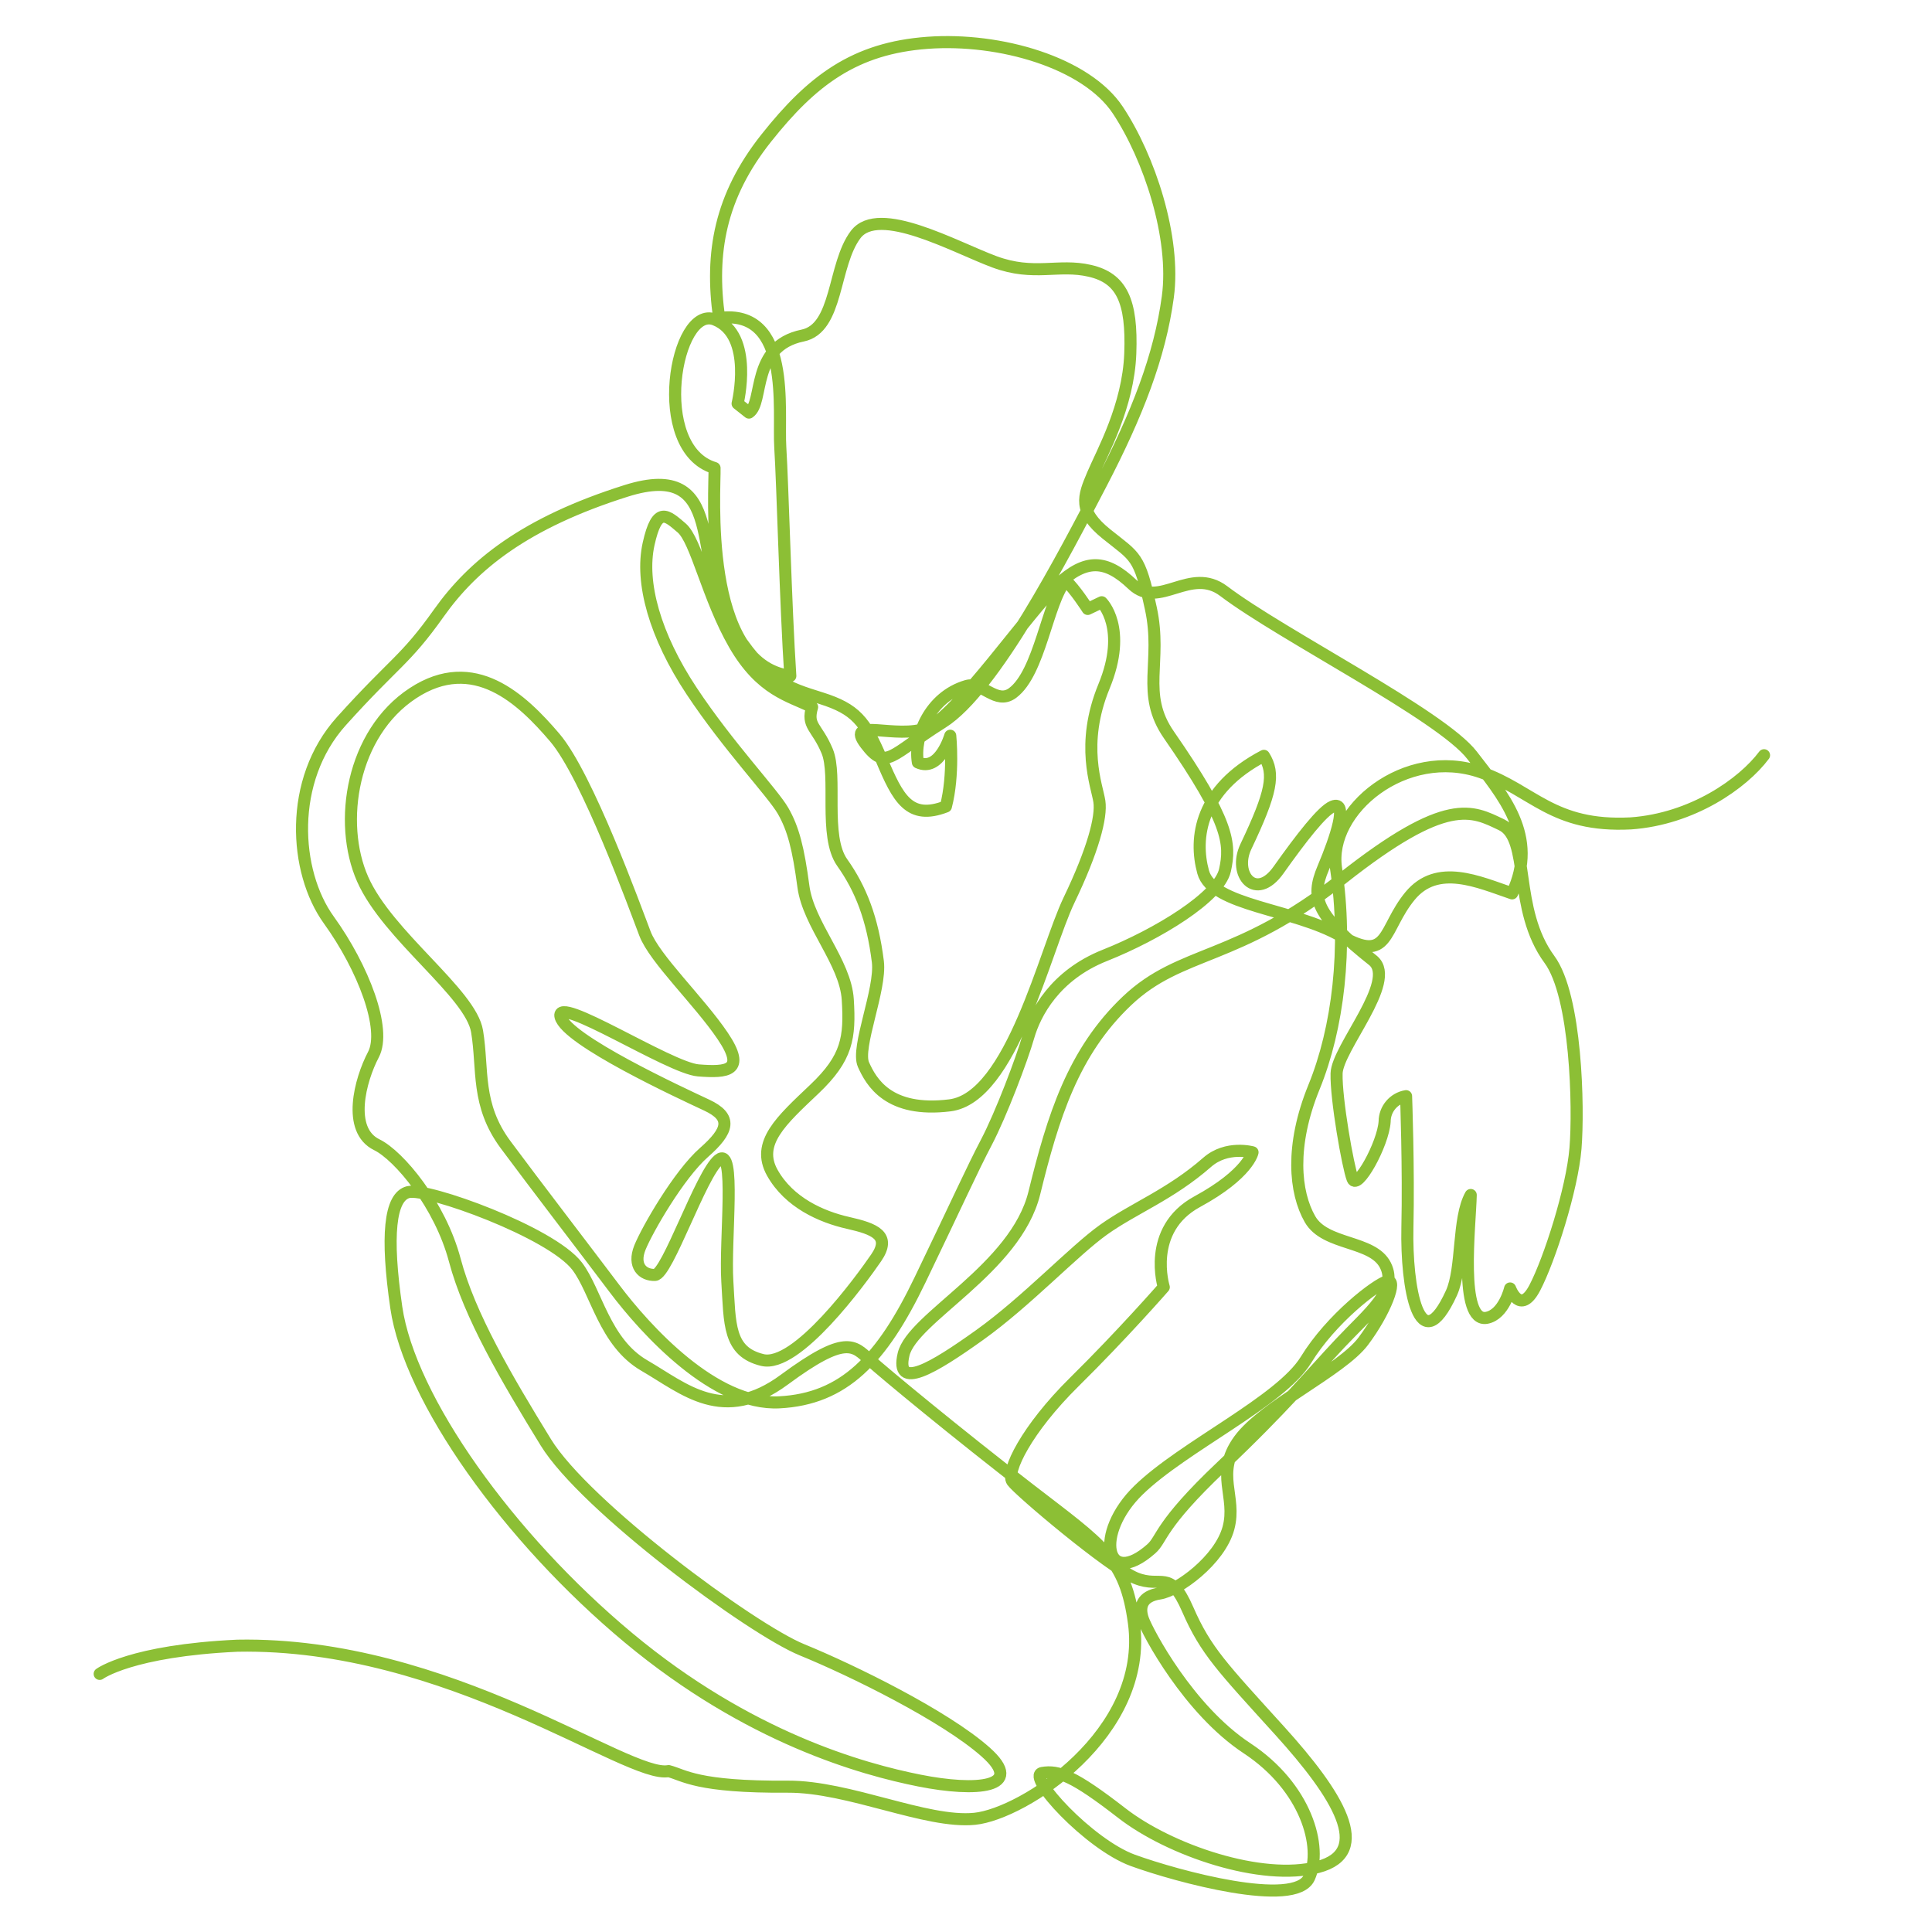
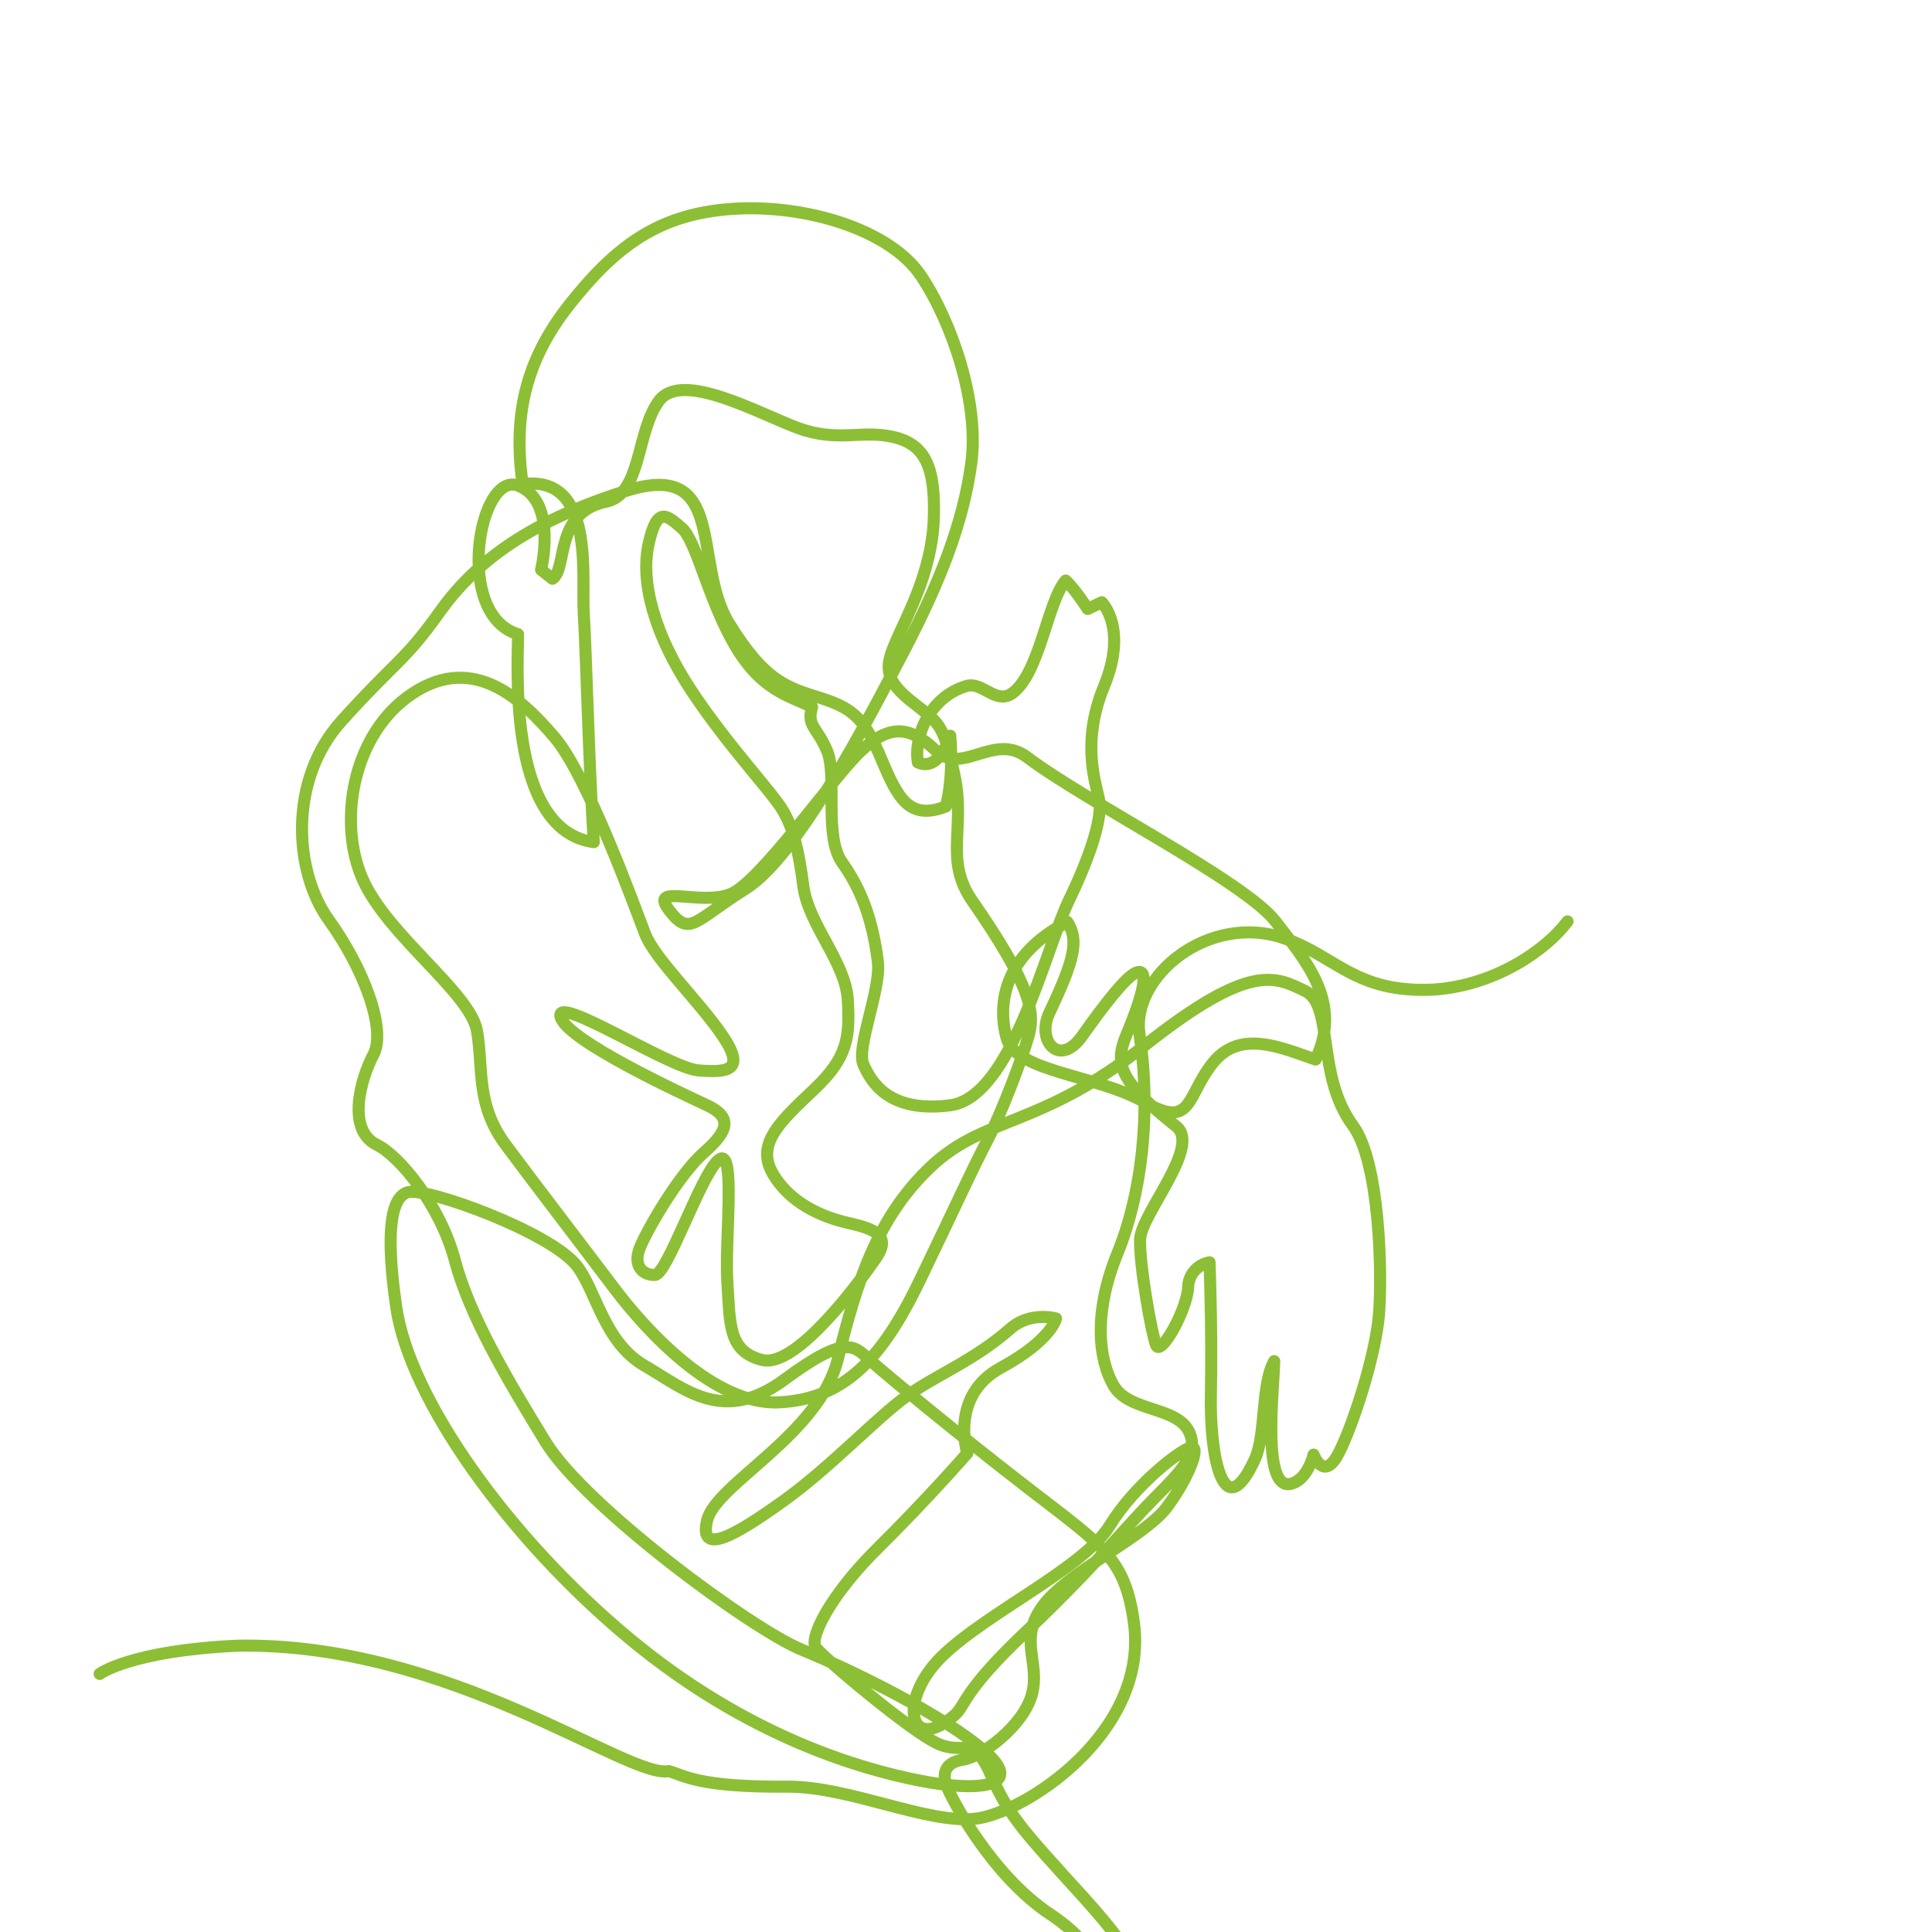
<svg xmlns="http://www.w3.org/2000/svg" enable-background="new 0 0 3200 3200" viewBox="0 0 3200 3200">
-   <path d="m165.1 2772.5s51.5-38.5 228.1-46.7c349.5-6.6 647.6 221 714.2 207.7 25.8 6.6 46.2 26.9 197.5 25.8 101.3-.5 229.3 61.3 309.6 53.2s288.2-141.5 263.7-324.2c-14.4-107.2-51.9-128.2-172.2-221s-240.9-192.5-266.3-215.5-38.6-42-140.4 33.2c-101.7 75.2-165.7 15.2-232-23.2s-79.4-122.4-111.4-164.6c-43.1-56.4-248.7-130.4-279.6-122.7s-37.1 73.1-19.9 191.2c22.1 151.4 185.7 381.3 384.6 547s387.9 217.8 481.9 236.5 176.8 12.2 109.4-47.5-219.9-134.8-303.9-169.1-359.2-237.6-424.4-343.7-126.4-210.1-150.7-301.7-92.4-173.2-129.3-191.2c-49.7-24.3-27.6-107.2-5.5-149.2s-16.6-143.6-74-223.2-67.4-231 21-329.2 105-99.5 161.4-179 142.3-149.4 310.3-202.4 109.4 119.7 169.8 218.5 97.9 107.4 153.6 125.1 72.4 37 99.5 101.3 45.8 101.3 106.6 77.9c13.8-53 7.2-117.2 7.2-117.2s-17.7 60.8-53.6 44.2c-7.2-42.5 19.3-108.6 80.7-126.6 26.5-7.7 48.9 31.9 76.2 11.6 45.3-33.7 57.5-150.8 87.9-186.2 14.9 13.3 36.5 47 36.5 47l23.2-11.1s43.7 42.5 3.8 139.3c-39.8 96.7-11.6 164.6-7.7 190.6s-10.5 80.7-50.3 163.6-95.2 327.1-197.3 339.8-130.4-39.2-143.1-67.4 29.5-124.7 23.8-170.7c-8.9-71.3-28.2-120.5-59.1-164.1s-7.7-143.7-24.9-184.6c-17.1-40.9-34.3-40.9-24.9-72.9-37.6-18.8-84.5-27.1-128.8-103.9-44.2-76.8-63-172.2-87.3-192.8s-40.5-37.6-54.7 26.5 10.5 152 71.3 243.7 134.3 168.6 151.4 198.4 25.3 62.4 33.7 125.4 69.6 124.9 73.5 187.4c3.8 62.6-.6 96.2-55.3 148.1s-97.3 89.5-69.6 138.7 81 72.9 125.4 82.9 71.8 21 46.4 58-131.7 182.9-188.4 169.1-53.6-59.7-58-129.9 14.9-225.5-14.4-201.6-85.1 190-105.5 190.6-37-15.2-24.9-45.3c12.2-30.1 64.6-121 106.1-157.5s47-58.6 4.5-78.5-232.6-107.7-242.1-146.4c-9.4-38.6 180.2 85.1 228.2 88.9s79.6 1.1 40.5-56.9-112.7-127.6-128.8-169.6-95.4-261.5-149.5-324.8c-54.1-63.4-133.7-139.8-234.8-73.5s-124.9 214.2-83.3 308.2 179.1 188.4 189.5 252c10.5 63.6-2.1 121.2 47.4 187.9s128.2 169.1 180.2 238.1 165.7 194 273 188.4c107.2-5.6 169.6-70.9 233-202.6s85.7-181.8 110-228.2 58.6-137 69.6-175.2c11-38.1 43.6-101.3 126.6-134.3 87.3-34.8 189-96.7 198.9-140.9s6.6-81-92.8-224.3c-47.6-68.5-10.7-120.7-29.9-209.4s-25.3-84.5-73.4-123.2-38.1-62.5-22.7-98.9 58.7-112.8 62-200.1-14.4-124.9-66.9-137c-52.5-12.2-92.3 9.4-158-14.9s-191.7-95.6-229.9-45.3c-38.1 50.3-28.8 155.3-87.9 167.4-86.7 17.7-63.5 111.4-88.9 127.6l-18.8-14.9s27.7-113.3-37.6-139.2c-65.2-25.9-107.7 213.8-.6 245.9 1.1 33.7-22.1 324.9 125.5 344.4-7.7-116.5-12.7-317.1-16.6-378.5s19.3-230.4-101.3-214.4c-15.2-108.3 1.7-201.7 77.9-297.8s146.9-149.2 267.4-158 263 33.2 315 111.4 96.2 211.1 82.9 309.4-50.7 194.5-110.5 309.4c-59.9 114.9-176.8 341.5-263 395.6s-92.8 80.6-127.1 35.5c-34.3-45.2 52-6.6 101.7-26.5s170.2-194.5 216.6-237.6 79.6-42 123.7 0c44.2 42 95.8-31.1 151.4 11.1 96.2 72.9 360.2 205.5 411.1 271.8s111.4 133.7 66.3 228.7c-55.3-18.8-123.8-50.7-169.1 4.4s-33.8 112.3-113.8 66.4-213.3-49.7-228.8-106.1-5.5-137 100.6-192.5c18.8 29.8 12.9 60.5-29.8 150.3-22.1 46.4 16.6 91.7 54.1 38.7 37.6-53 72.5-98 89.5-105 26.5-11 5.5 51.9-15.5 101.7-21 49.7-13.2 77.3 82.9 153.6 39.8 34.2-59.7 144.8-60.8 186.8s18.8 154.7 26.5 174.6 50.7-57.4 53.1-95c.1-20.7 15-38.5 35.5-42 0 0 4.4 119.3 2.2 217.8s19.6 224.5 72.9 108.3c18.7-40.9 10.1-123.7 32-162.4-1.1 49.7-20.3 212.3 26.5 203.4 28.7-5.6 38.7-48.6 38.7-48.6s16.6 45.3 40.9-1.1 61.9-163.6 67.4-231 1.5-252.2-43.1-312.8c-61.8-84-30.9-200.1-79.5-223.2s-89.5-48.6-264.2 89.5c-174.6 138.1-266.3 117.2-355.9 202.1s-122.7 192.5-153.6 318.3-202.3 206.7-216.6 267.4c-14.3 60.8 48.6 23.2 126-32.1s155.8-139.2 205.5-174.6 110.2-57.9 171.3-111.4c32.5-28.6 75.2-16.6 75.2-16.6s-6.6 35.5-91.7 81.8-55.3 141.5-55.3 141.5-68.5 78.5-148.1 157c-79.6 78.6-113.8 149.2-102.8 164.7s161.4 142.6 204.5 160.3 56.3-16.6 86.1 51.9 57.5 96.2 152.5 201.1 155.9 201.1 63 225.5c-92.8 24.3-245.4-27.7-324.9-89.5-79.6-61.8-105-70.9-131.7-66.3s77.3 118.2 150.3 144.8c72.9 26.5 268.5 79.6 291.8 28.7s-5.5-150.3-102.8-214.4-164.7-192.5-172.2-213.3-2.2-38.6 27.6-43.1 99.5-55.2 113.8-108.3-23.2-89.5 17.7-145.9 169.1-114.9 205.6-163.6 57.4-103.9 39.8-99.4c-17.7 4.5-92.8 61.8-134.8 130.4-42 68.5-203.2 143.5-277.2 215.6-74.1 72-55.4 164.6 21 97.3 18.8-16.6 12.2-37.6 116-136 103.9-98.4 148.1-152.7 196.7-204.4s96.2-87.3 75.2-129.3c-21.1-42-99.5-32.1-124.9-76.3s-33.1-121.6 6.6-218.8 56.2-230.6 36.5-362.5c-14.4-96.2 114.9-202.3 239.8-159.1 86.5 29.9 118.2 91.5 248.4 84.8 102-7.2 185.6-66 220.7-112.9" fill="none" stroke="#8cbf35" stroke-linecap="round" stroke-linejoin="round" stroke-width="20" />
+   <path d="m165.1 2772.5s51.5-38.5 228.1-46.7c349.5-6.6 647.6 221 714.2 207.7 25.8 6.6 46.2 26.9 197.5 25.8 101.3-.5 229.3 61.3 309.6 53.2s288.2-141.5 263.7-324.2c-14.4-107.2-51.9-128.2-172.2-221s-240.9-192.5-266.3-215.5-38.6-42-140.4 33.2c-101.7 75.2-165.7 15.2-232-23.2s-79.4-122.4-111.4-164.6c-43.1-56.4-248.7-130.4-279.6-122.7s-37.1 73.1-19.9 191.2c22.1 151.4 185.7 381.3 384.6 547s387.9 217.8 481.9 236.5 176.8 12.2 109.4-47.5-219.9-134.8-303.9-169.1-359.2-237.6-424.4-343.7-126.4-210.1-150.7-301.7-92.4-173.2-129.3-191.2c-49.7-24.3-27.6-107.2-5.5-149.2s-16.6-143.6-74-223.2-67.4-231 21-329.2 105-99.5 161.4-179 142.3-149.4 310.3-202.4 109.4 119.7 169.8 218.5 97.9 107.4 153.6 125.1 72.4 37 99.5 101.3 45.8 101.3 106.6 77.9c13.8-53 7.2-117.2 7.2-117.2s-17.7 60.8-53.6 44.2c-7.2-42.5 19.3-108.6 80.7-126.6 26.5-7.7 48.9 31.9 76.2 11.6 45.3-33.7 57.5-150.8 87.9-186.2 14.9 13.3 36.5 47 36.5 47l23.2-11.1s43.7 42.5 3.8 139.3c-39.8 96.7-11.6 164.6-7.7 190.6s-10.5 80.7-50.3 163.6-95.2 327.1-197.3 339.8-130.4-39.2-143.1-67.4 29.5-124.7 23.8-170.7c-8.9-71.3-28.2-120.5-59.1-164.1s-7.7-143.7-24.9-184.6c-17.1-40.9-34.3-40.9-24.9-72.9-37.6-18.8-84.5-27.1-128.8-103.9-44.2-76.8-63-172.2-87.3-192.8s-40.5-37.6-54.7 26.5 10.5 152 71.3 243.7 134.3 168.6 151.4 198.4 25.3 62.4 33.7 125.4 69.6 124.9 73.5 187.4c3.8 62.6-.6 96.2-55.3 148.1s-97.3 89.5-69.6 138.7 81 72.9 125.4 82.9 71.8 21 46.4 58-131.7 182.9-188.4 169.1-53.6-59.7-58-129.9 14.9-225.5-14.4-201.6-85.1 190-105.5 190.6-37-15.2-24.9-45.3c12.2-30.1 64.6-121 106.1-157.5s47-58.6 4.5-78.5-232.6-107.7-242.1-146.4c-9.4-38.6 180.2 85.1 228.2 88.9s79.6 1.1 40.5-56.9-112.7-127.6-128.8-169.6-95.4-261.5-149.5-324.8c-54.1-63.4-133.7-139.8-234.8-73.5s-124.9 214.2-83.3 308.2 179.1 188.4 189.5 252c10.5 63.6-2.1 121.2 47.4 187.9s128.2 169.1 180.2 238.1 165.7 194 273 188.4c107.2-5.6 169.6-70.9 233-202.6s85.7-181.8 110-228.2 58.6-137 69.6-175.2s6.6-81-92.8-224.3c-47.6-68.5-10.7-120.7-29.9-209.4s-25.3-84.5-73.4-123.2-38.1-62.5-22.7-98.9 58.7-112.8 62-200.1-14.4-124.9-66.9-137c-52.5-12.2-92.3 9.4-158-14.9s-191.7-95.6-229.9-45.3c-38.1 50.3-28.8 155.3-87.9 167.4-86.7 17.7-63.5 111.4-88.9 127.6l-18.8-14.9s27.7-113.3-37.6-139.2c-65.2-25.9-107.7 213.8-.6 245.9 1.1 33.7-22.1 324.9 125.5 344.4-7.7-116.5-12.7-317.1-16.6-378.5s19.3-230.4-101.3-214.4c-15.2-108.3 1.7-201.7 77.9-297.8s146.9-149.2 267.4-158 263 33.2 315 111.4 96.2 211.1 82.9 309.4-50.7 194.5-110.5 309.4c-59.9 114.9-176.8 341.5-263 395.6s-92.8 80.6-127.1 35.5c-34.3-45.2 52-6.6 101.7-26.5s170.2-194.5 216.6-237.6 79.6-42 123.7 0c44.2 42 95.8-31.1 151.4 11.1 96.2 72.9 360.2 205.5 411.1 271.8s111.4 133.7 66.3 228.7c-55.3-18.8-123.8-50.7-169.1 4.4s-33.8 112.3-113.8 66.4-213.3-49.7-228.8-106.1-5.5-137 100.6-192.5c18.8 29.8 12.9 60.5-29.8 150.3-22.1 46.4 16.6 91.7 54.1 38.7 37.6-53 72.5-98 89.5-105 26.5-11 5.5 51.9-15.5 101.7-21 49.7-13.2 77.3 82.9 153.6 39.8 34.2-59.7 144.8-60.8 186.8s18.8 154.7 26.5 174.6 50.7-57.4 53.1-95c.1-20.7 15-38.5 35.5-42 0 0 4.4 119.3 2.2 217.8s19.6 224.5 72.9 108.3c18.7-40.9 10.1-123.7 32-162.4-1.1 49.7-20.3 212.3 26.5 203.4 28.7-5.6 38.7-48.6 38.7-48.6s16.6 45.3 40.9-1.1 61.9-163.6 67.4-231 1.5-252.2-43.1-312.8c-61.8-84-30.9-200.1-79.5-223.2s-89.5-48.6-264.2 89.5c-174.6 138.1-266.3 117.2-355.9 202.1s-122.7 192.5-153.6 318.3-202.3 206.7-216.6 267.4c-14.3 60.8 48.6 23.2 126-32.1s155.8-139.2 205.5-174.6 110.2-57.9 171.3-111.4c32.5-28.6 75.2-16.6 75.2-16.6s-6.6 35.5-91.7 81.8-55.3 141.5-55.3 141.5-68.5 78.5-148.1 157c-79.6 78.6-113.8 149.2-102.8 164.7s161.4 142.6 204.5 160.3 56.3-16.6 86.1 51.9 57.5 96.2 152.5 201.1 155.9 201.1 63 225.5c-92.8 24.3-245.4-27.7-324.9-89.5-79.6-61.8-105-70.9-131.7-66.3s77.3 118.2 150.3 144.8c72.9 26.5 268.5 79.6 291.8 28.7s-5.5-150.3-102.8-214.4-164.7-192.5-172.2-213.3-2.2-38.6 27.6-43.1 99.5-55.2 113.8-108.3-23.2-89.5 17.7-145.9 169.1-114.9 205.6-163.6 57.4-103.9 39.8-99.4c-17.7 4.5-92.8 61.8-134.8 130.4-42 68.5-203.2 143.5-277.2 215.6-74.1 72-55.4 164.6 21 97.3 18.8-16.6 12.2-37.6 116-136 103.9-98.4 148.1-152.7 196.7-204.4s96.2-87.3 75.2-129.3c-21.1-42-99.5-32.1-124.9-76.3s-33.1-121.6 6.6-218.8 56.2-230.6 36.5-362.5c-14.4-96.2 114.9-202.3 239.8-159.1 86.5 29.9 118.2 91.5 248.4 84.8 102-7.2 185.6-66 220.7-112.9" fill="none" stroke="#8cbf35" stroke-linecap="round" stroke-linejoin="round" stroke-width="20" />
</svg>